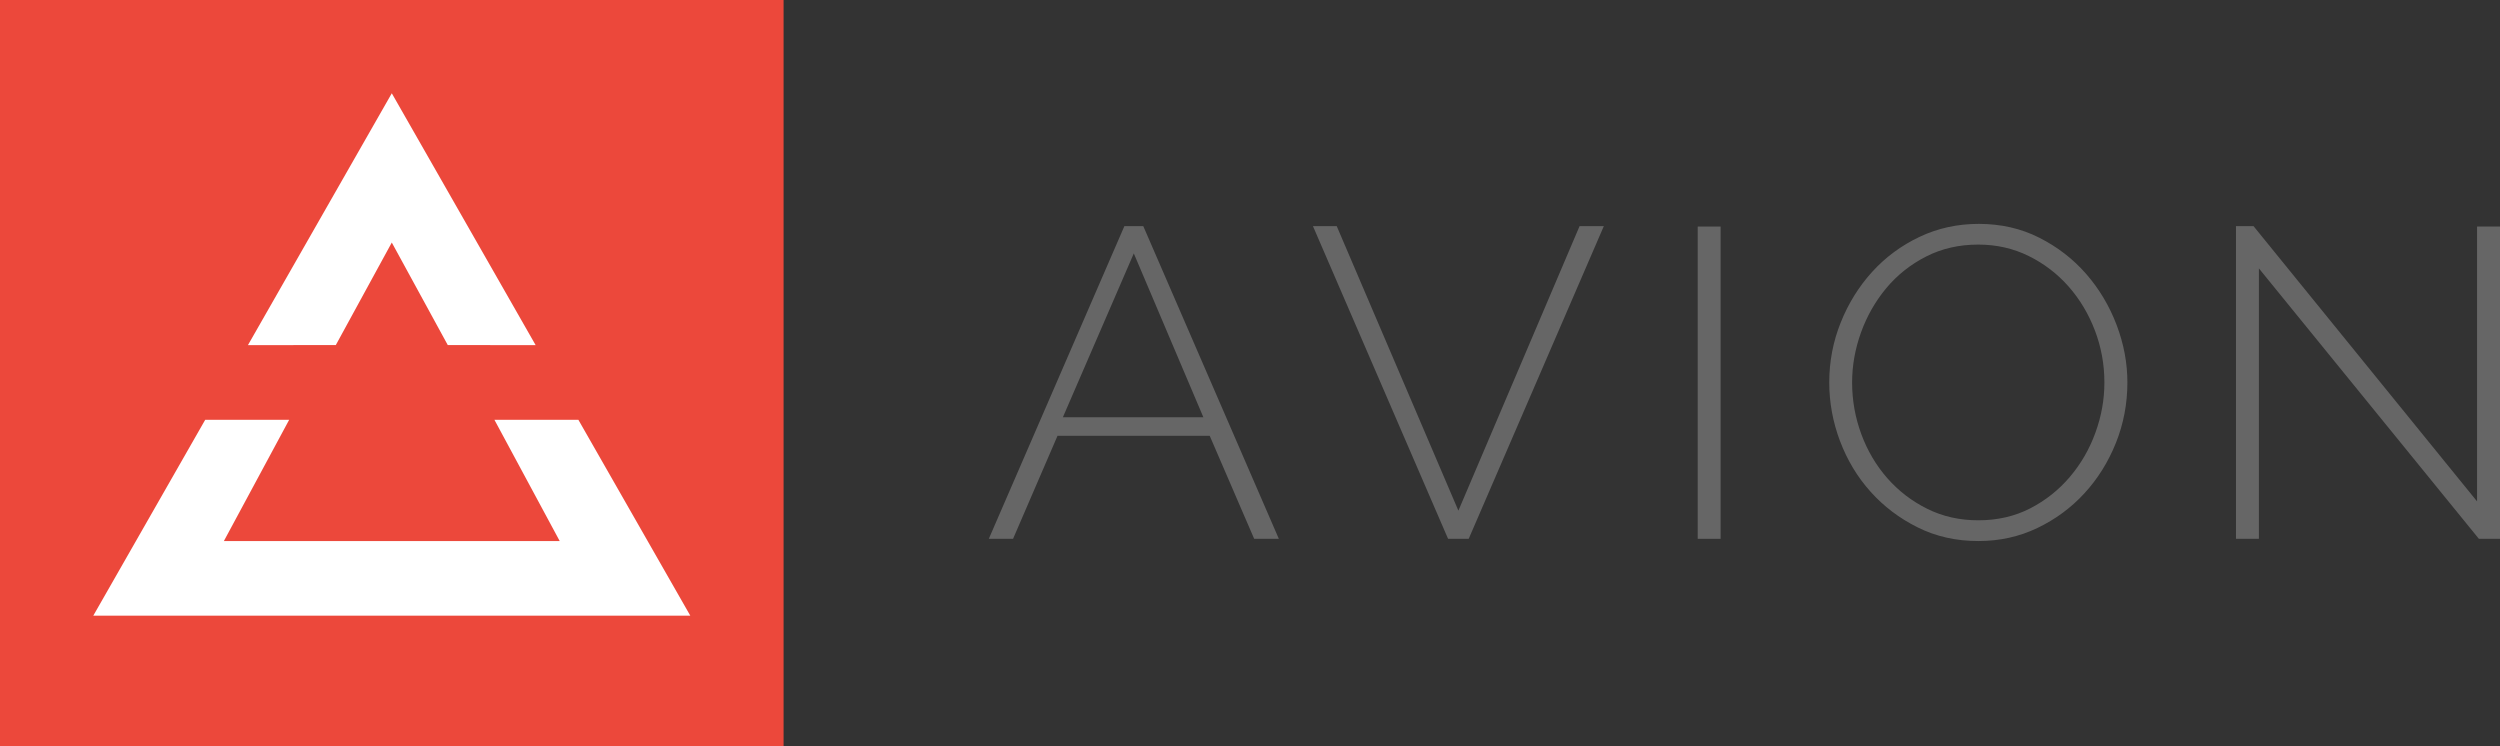
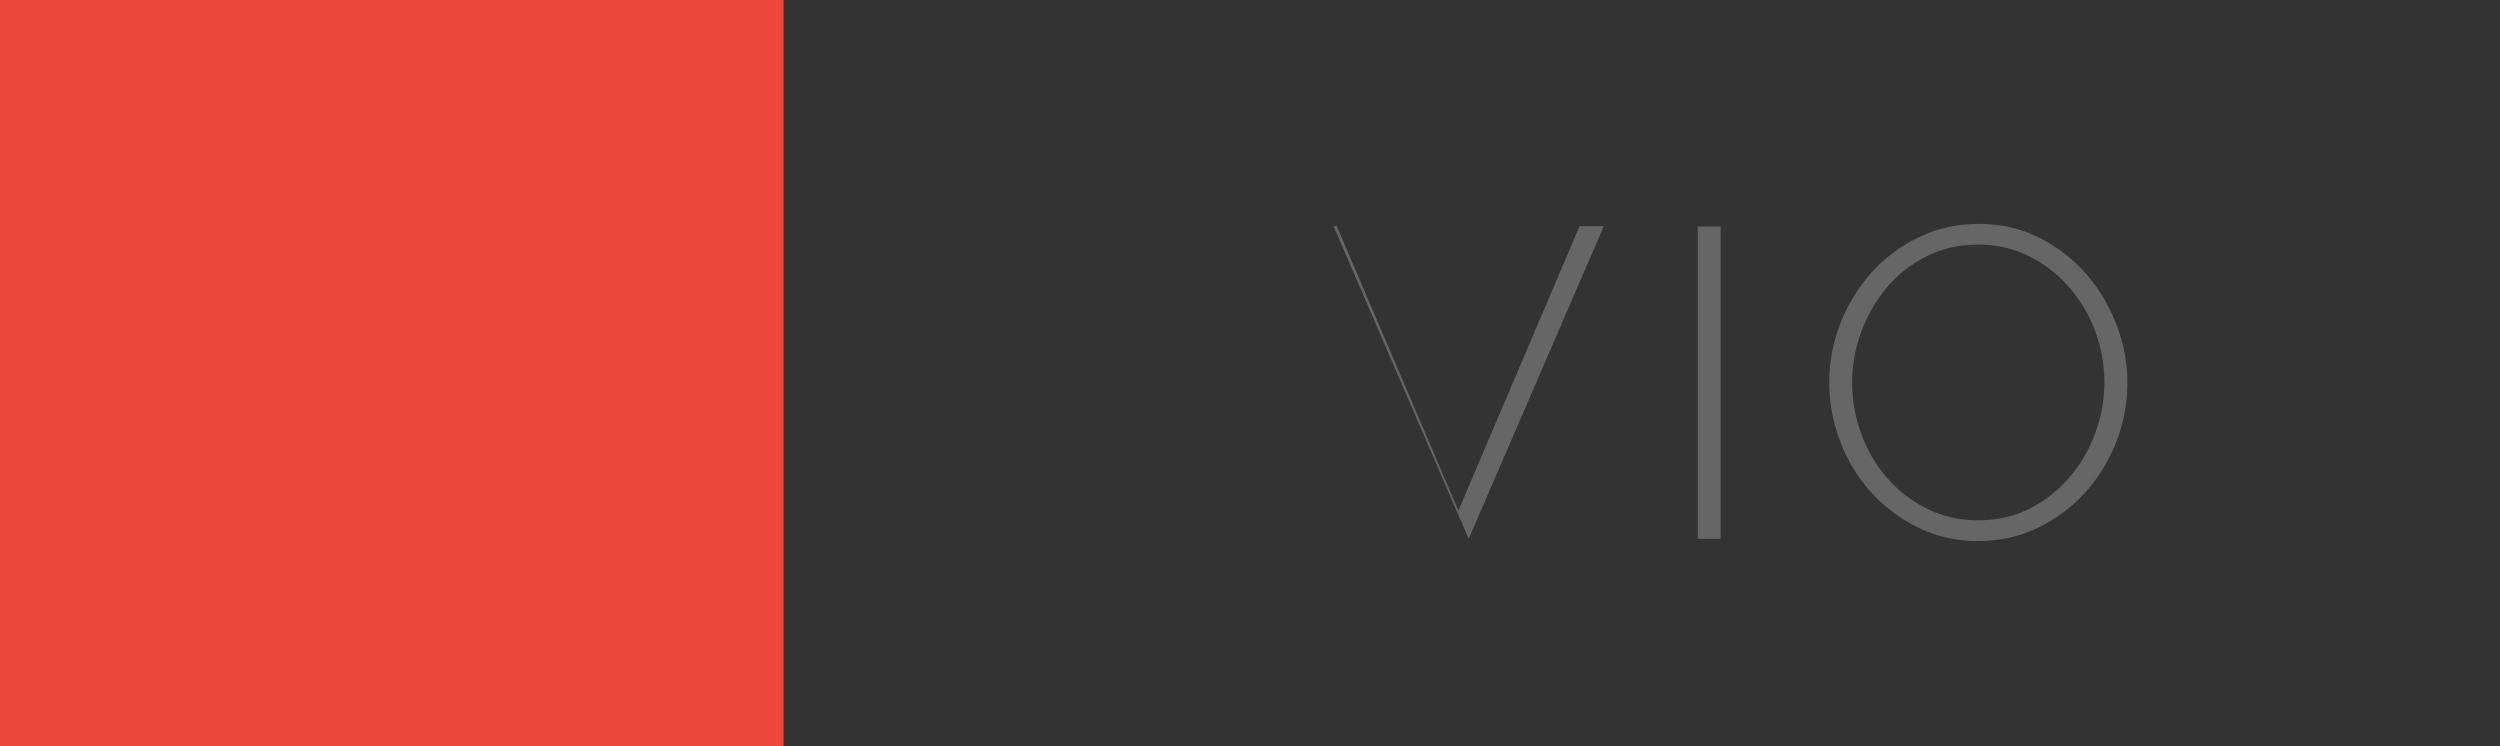
<svg xmlns="http://www.w3.org/2000/svg" version="1.1" id="Ebene_1" x="0px" y="0px" width="134px" height="40px" viewBox="0 0 134 40" enable-background="new 0 0 134 40" xml:space="preserve">
  <rect x="0" y="0" width="134" height="40" fill="#333333" stroke="none" />
  <g>
-     <path fill="#666666" d="M53,28.881l7.268-16.762h1.011l7.267,16.762h-1.322l-2.384-5.523h-8.157L54.3,28.881H53z M60.772,13.583   l-3.802,8.782h7.531L60.772,13.583z" />
-     <path fill="#666666" d="M71.648,12.119l6.522,15.252l6.496-15.252h1.3l-7.244,16.762h-1.105l-7.244-16.762H71.648z" />
+     <path fill="#666666" d="M71.648,12.119l6.522,15.252l6.496-15.252h1.3l-7.244,16.762l-7.244-16.762H71.648z" />
    <path fill="#666666" d="M90.997,28.881V12.143h1.228v16.738H90.997z" />
    <path fill="#666666" d="M106.037,29c-1.188,0-2.27-0.244-3.249-0.732c-0.979-0.486-1.82-1.125-2.526-1.912   c-0.705-0.787-1.25-1.691-1.637-2.715c-0.385-1.022-0.577-2.07-0.577-3.141c0-1.117,0.204-2.188,0.614-3.211   c0.408-1.022,0.97-1.928,1.684-2.715c0.715-0.787,1.562-1.413,2.539-1.877c0.979-0.465,2.038-0.697,3.178-0.697   c1.187,0,2.27,0.248,3.248,0.744c0.978,0.496,1.816,1.145,2.515,1.947c0.698,0.804,1.239,1.712,1.625,2.728   c0.385,1.016,0.577,2.042,0.577,3.081c0,1.134-0.205,2.212-0.613,3.234c-0.409,1.022-0.971,1.925-1.686,2.703   c-0.713,0.778-1.557,1.401-2.526,1.864C108.23,28.768,107.177,29,106.037,29z M99.273,20.5c0,0.961,0.166,1.885,0.494,2.773   c0.33,0.89,0.795,1.677,1.396,2.361c0.602,0.684,1.314,1.231,2.143,1.641c0.826,0.41,1.735,0.613,2.73,0.613   c1.025,0,1.953-0.213,2.779-0.637c0.826-0.426,1.535-0.988,2.129-1.688c0.595-0.701,1.052-1.491,1.371-2.373   c0.322-0.883,0.481-1.778,0.481-2.691c0-0.96-0.168-1.885-0.505-2.774s-0.807-1.676-1.408-2.361   c-0.602-0.684-1.314-1.23-2.142-1.641c-0.826-0.408-1.729-0.613-2.707-0.613c-1.026,0-1.957,0.213-2.791,0.638   s-1.545,0.988-2.131,1.688c-0.585,0.701-1.038,1.492-1.358,2.373C99.436,18.69,99.273,19.587,99.273,20.5z" />
-     <path fill="#666666" d="M121.077,14.386v14.495h-1.229V12.119h0.939l11.984,14.756V12.143H134v16.738h-1.132L121.077,14.386z" />
  </g>
  <rect fill="#EC483B" width="42" height="40" />
  <g>
-     <polygon fill="#FFFFFF" points="31,22.5 26.5,22.5 30,29 21,29 12,29 15.5,22.5 11,22.5 5,33 21,33 37,33  " />
-     <polygon fill="#FFFFFF" points="18,18.495 21,13 24,18.495 28.711,18.5 21,5 13.289,18.5  " />
-   </g>
+     </g>
</svg>